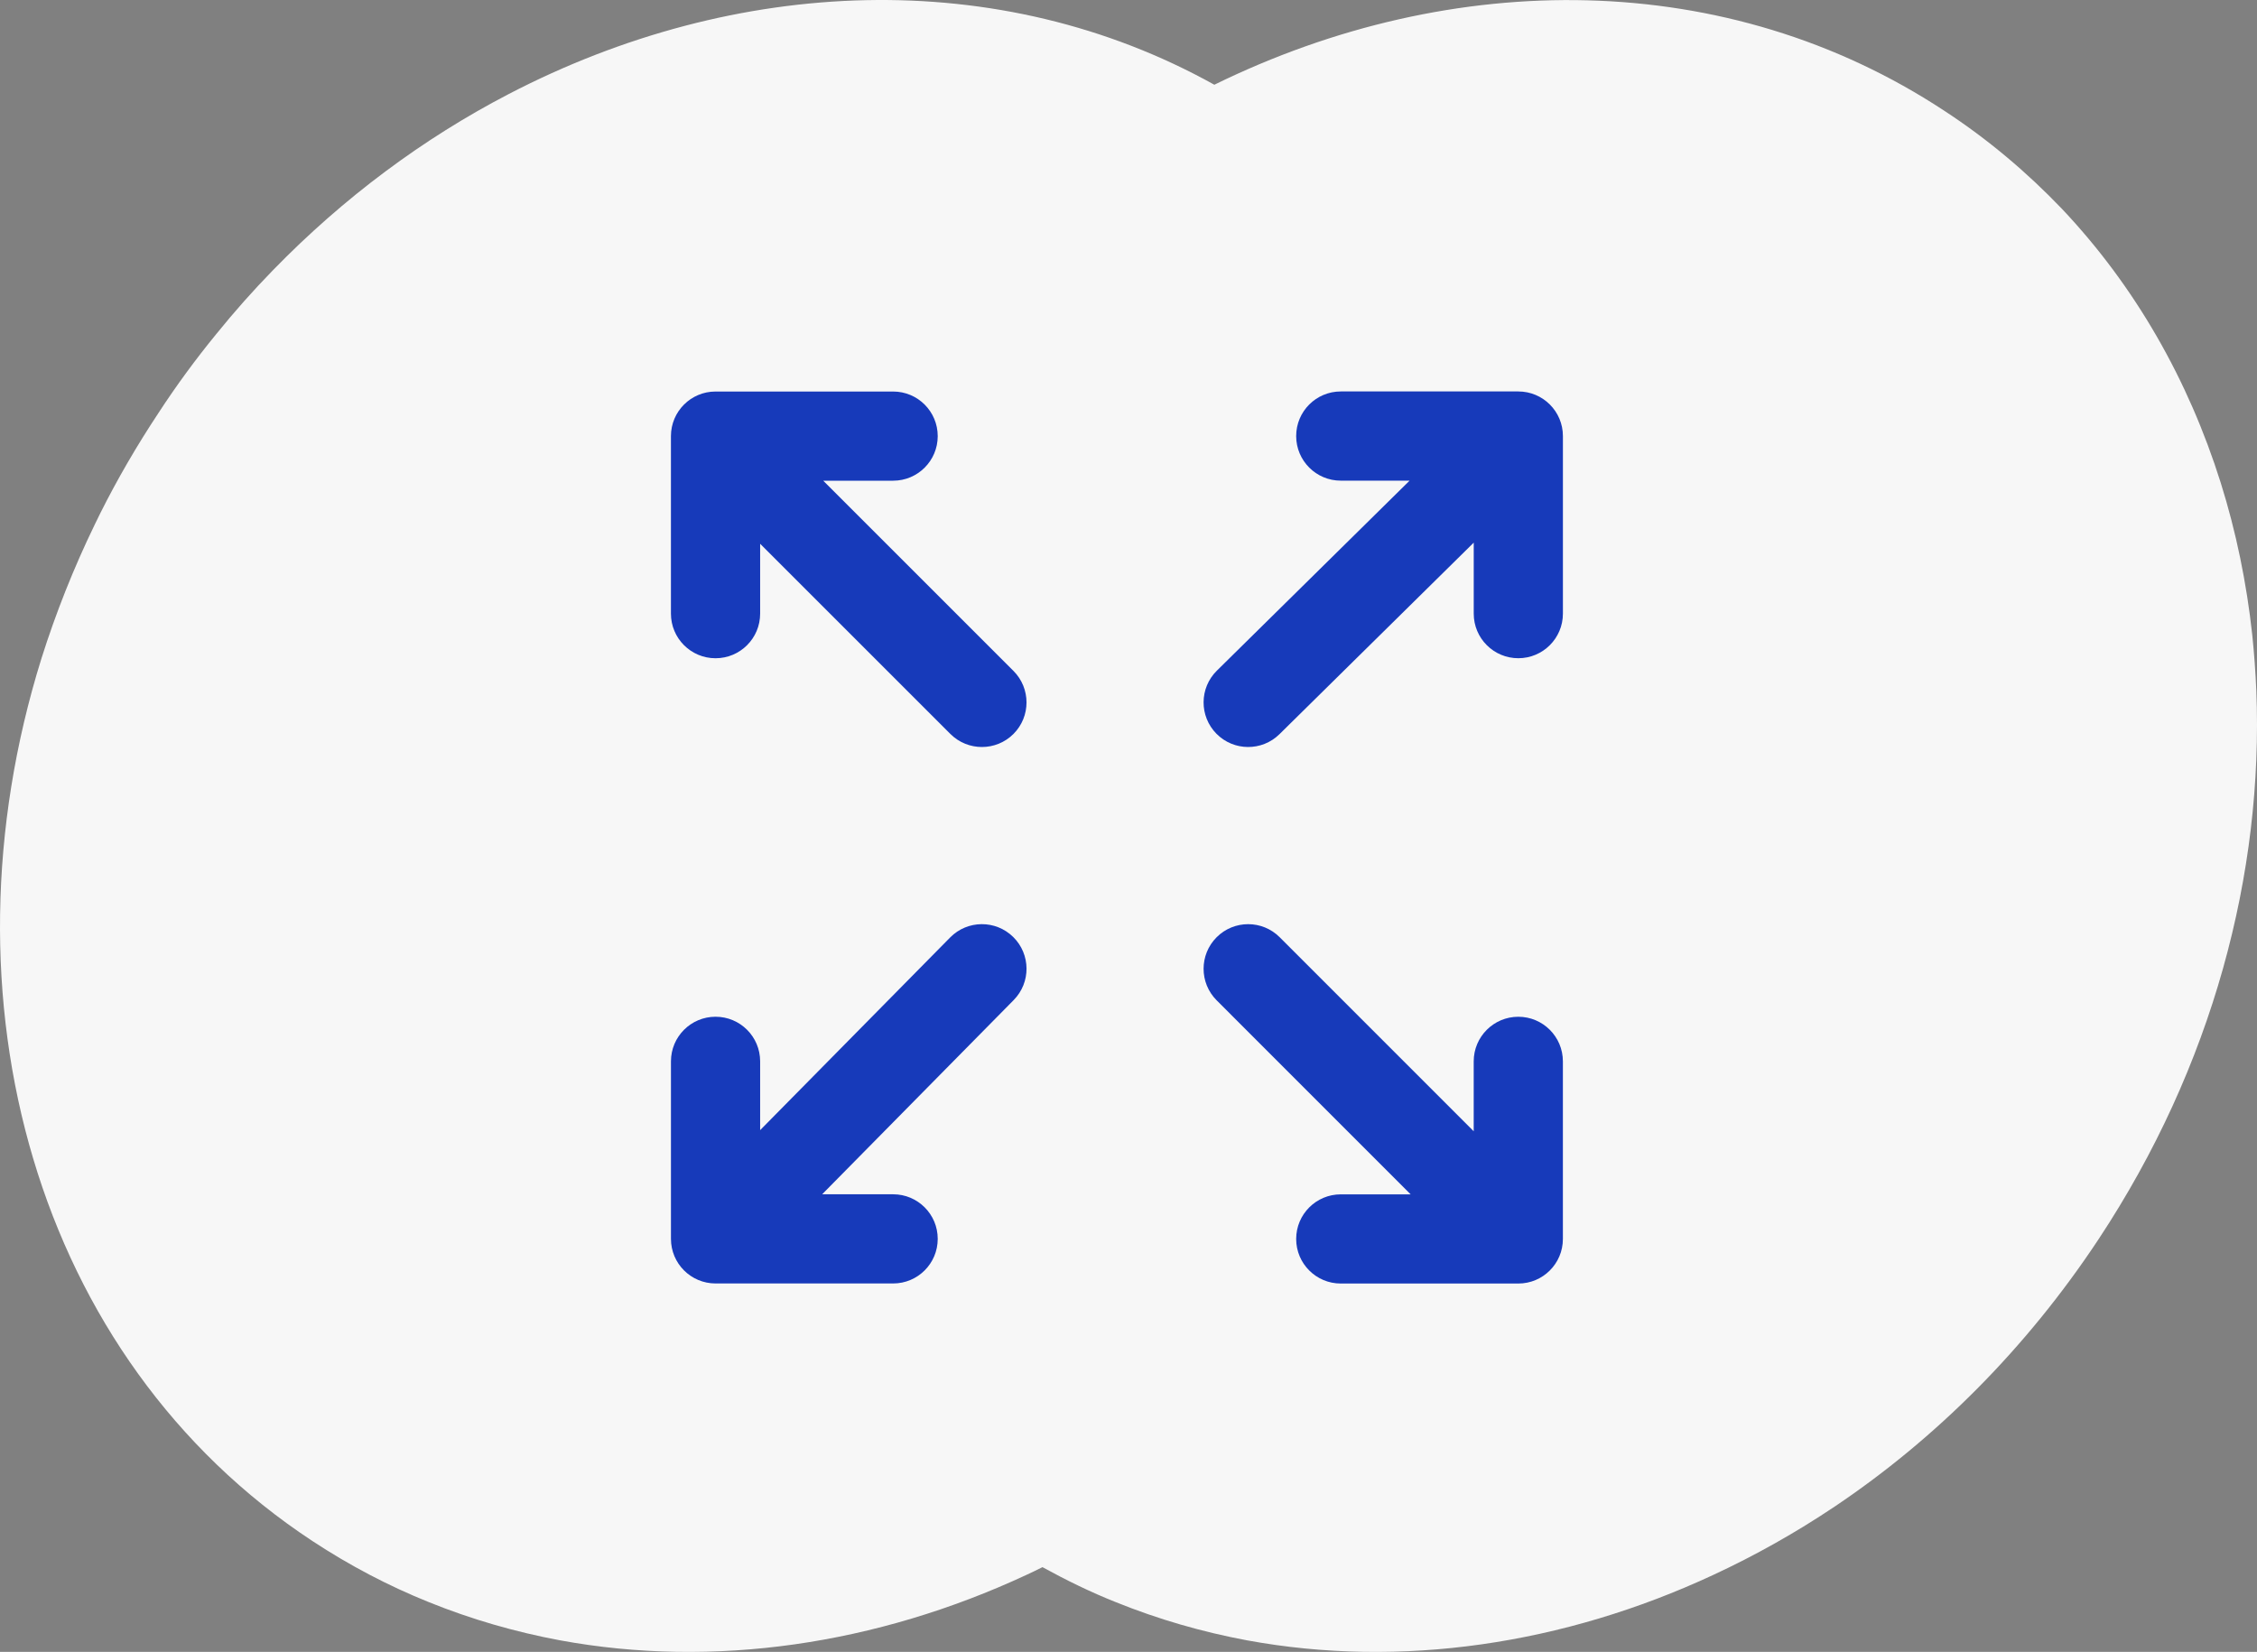
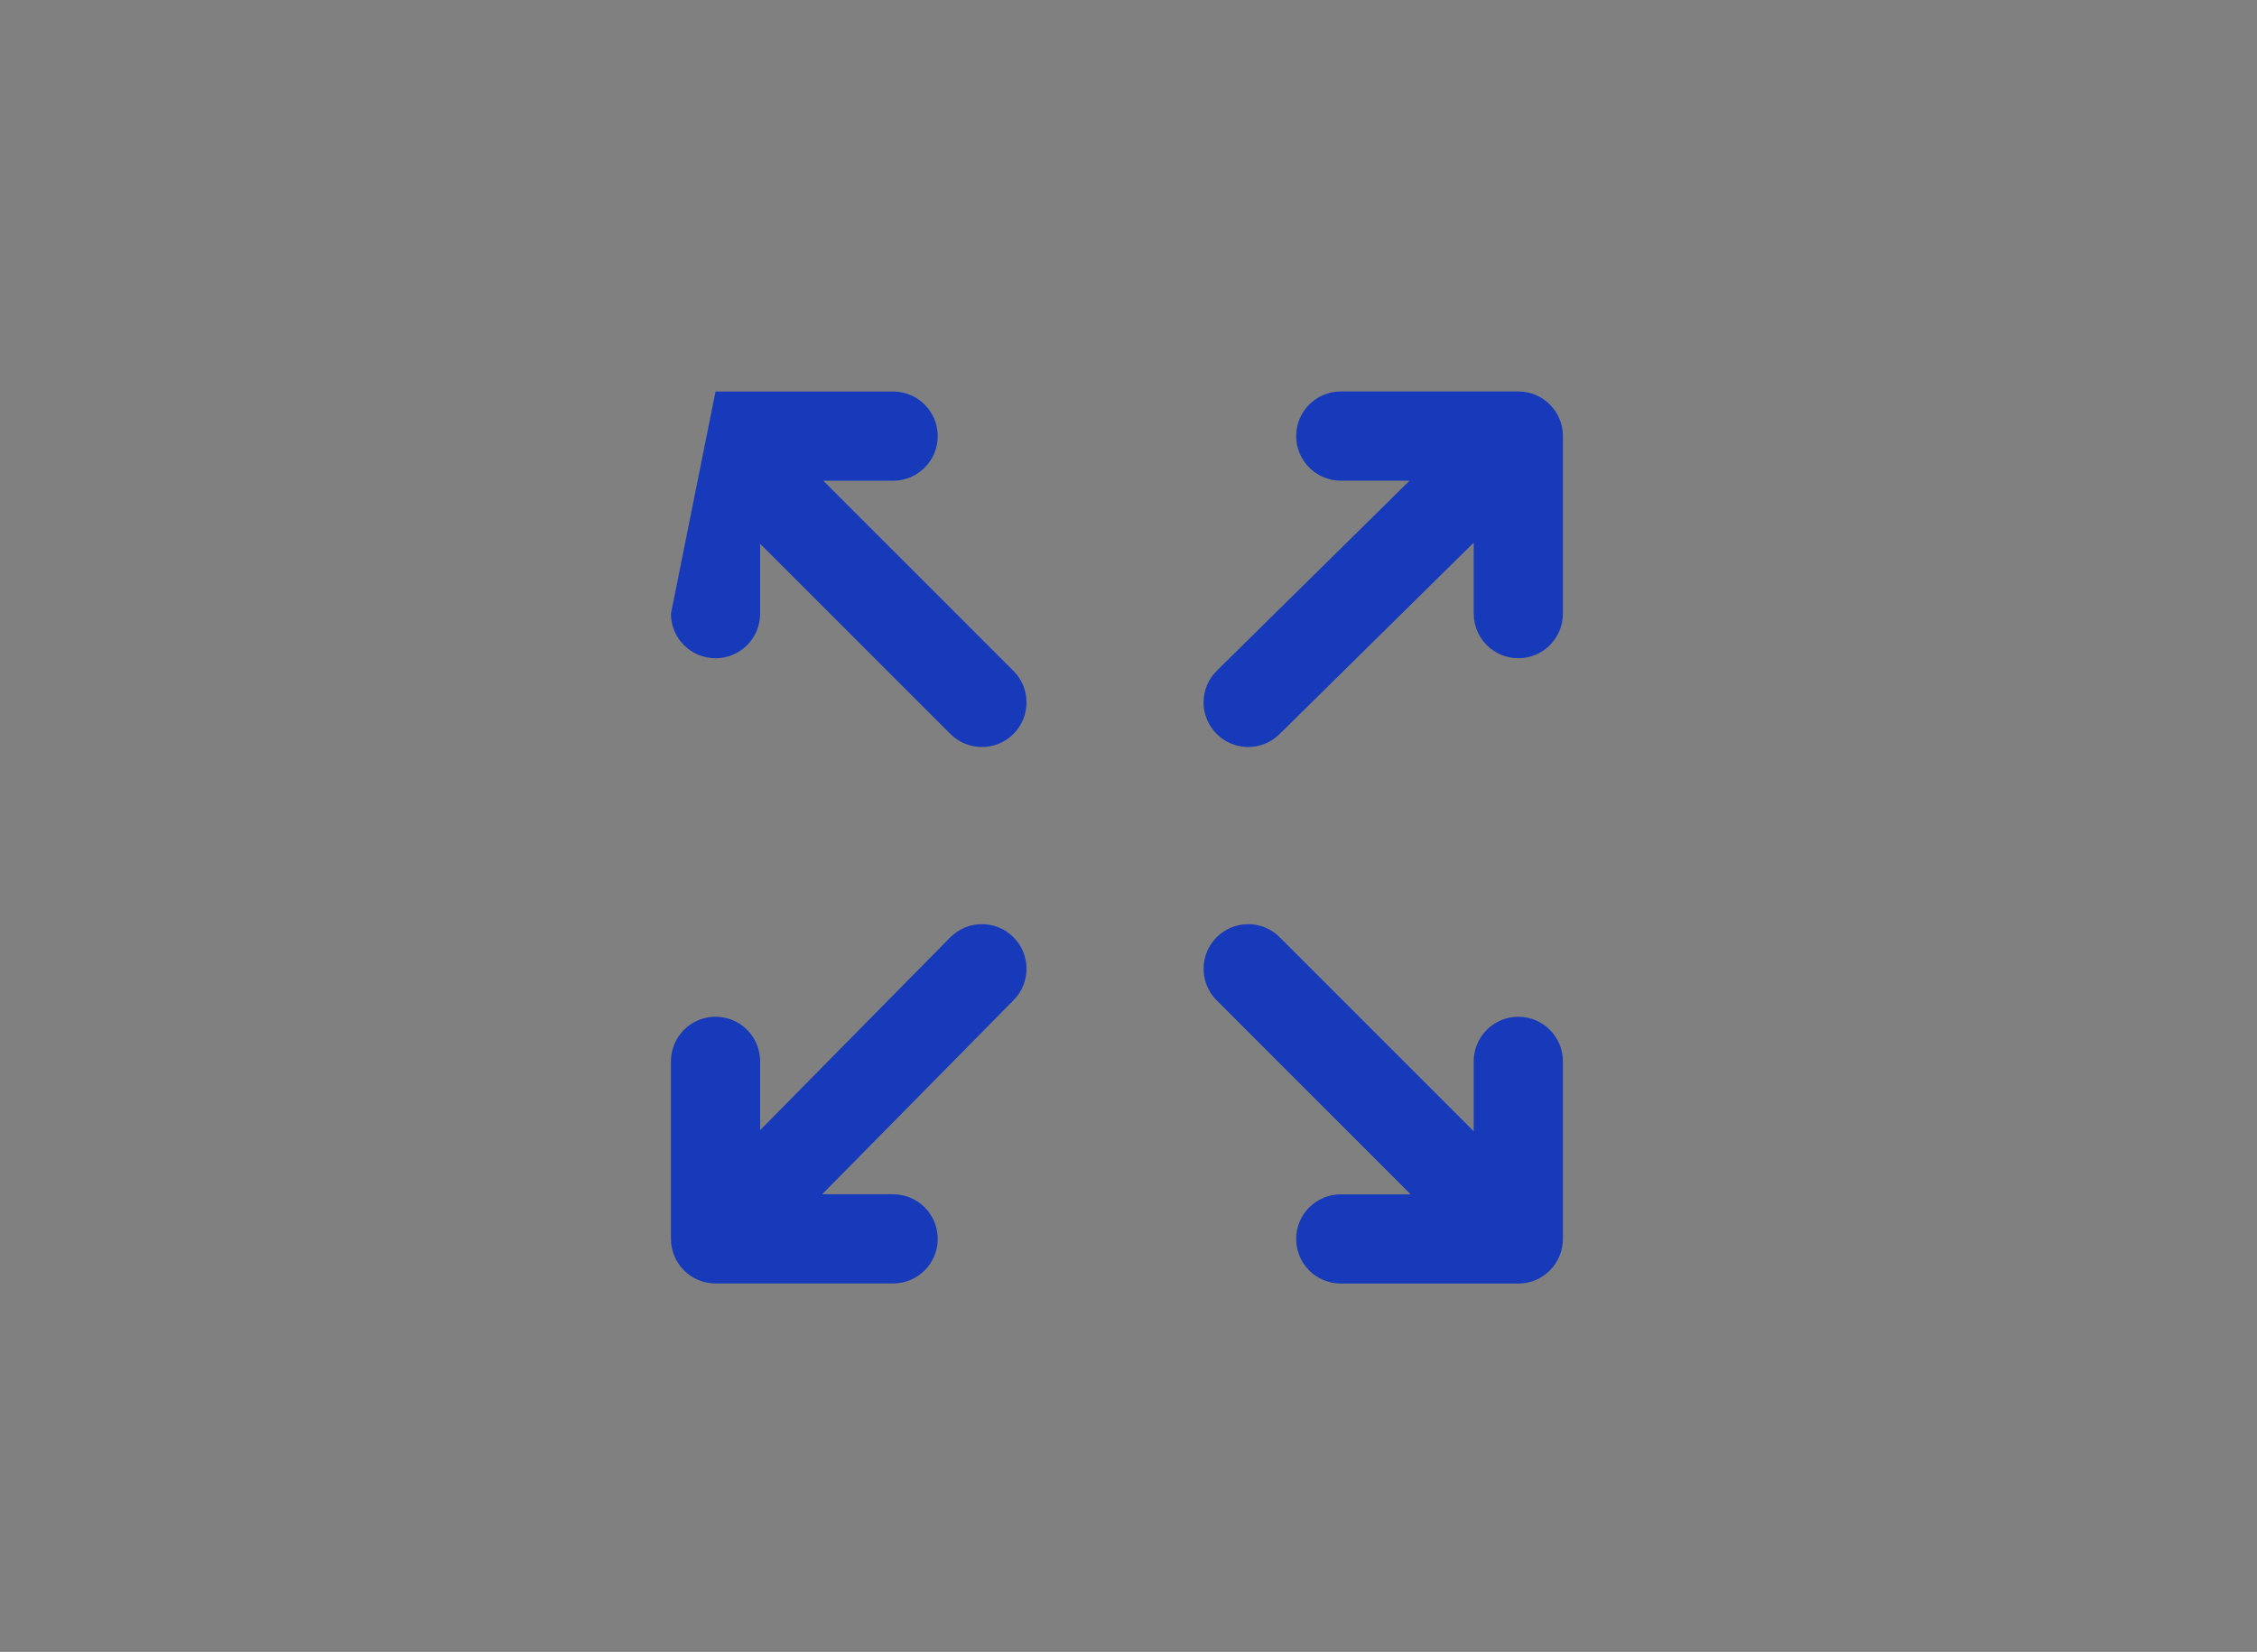
<svg xmlns="http://www.w3.org/2000/svg" width="97" height="71" viewBox="0 0 97 71" fill="none">
  <rect x="0" y="0" width="97" height="71" fill="#808080" stroke="none" />
-   <path d="M13.428 66.235C15.025 67.287 16.704 68.166 18.429 68.86C20.258 69.6 22.145 70.143 24.067 70.502C30.666 71.716 37.671 70.687 44.108 67.692C44.339 67.588 44.571 67.472 44.803 67.357C45.833 67.923 46.875 68.432 47.952 68.86C49.781 69.6 51.668 70.143 53.59 70.502C60.189 71.716 67.193 70.687 73.63 67.692C75.425 66.86 77.173 65.877 78.864 64.744C83.182 61.842 87.072 57.98 90.198 53.252C95.095 45.841 97.283 37.528 96.971 29.689C96.936 28.88 96.878 28.082 96.797 27.296C96.554 25.053 96.102 22.857 95.442 20.753C94.053 16.336 91.772 12.313 88.612 8.971C87.118 7.411 85.44 5.989 83.564 4.763C74.244 -1.376 62.447 -1.388 52.189 3.642C42.939 -1.503 31.639 -1.041 21.856 4.046C18.209 5.942 14.771 8.486 11.726 11.619C10.88 12.486 10.07 13.399 9.294 14.359C8.414 15.434 7.581 16.567 6.805 17.758C5.879 19.157 5.045 20.591 4.316 22.047C4.235 22.209 4.154 22.383 4.073 22.544C3.158 24.429 2.394 26.36 1.781 28.302C-2.769 42.893 1.503 58.385 13.428 66.235Z" fill="#F7F7F7" />
-   <path fill-rule="evenodd" clip-rule="evenodd" d="M67.17 26.374C67.17 27.433 66.312 28.291 65.253 28.291C64.195 28.291 63.337 27.433 63.337 26.374L63.337 23.323L54.989 31.555C54.235 32.298 53.022 32.29 52.279 31.536C51.536 30.782 51.544 29.568 52.298 28.825L60.58 20.659L57.623 20.659C56.564 20.659 55.706 19.8 55.706 18.742C55.706 17.683 56.564 16.825 57.623 16.825L65.253 16.825C66.312 16.825 67.17 17.683 67.17 18.742L67.17 26.374ZM28.835 26.375C28.835 27.434 29.693 28.292 30.752 28.292C31.811 28.292 32.669 27.434 32.669 26.375L32.669 23.372L40.845 31.546C41.593 32.294 42.807 32.294 43.556 31.546C44.304 30.798 44.304 29.584 43.556 28.836L35.38 20.661L38.384 20.661C39.443 20.661 40.301 19.803 40.301 18.745C40.301 17.686 39.443 16.828 38.384 16.828L30.752 16.828C29.693 16.828 28.835 17.686 28.835 18.745L28.835 26.375ZM65.253 43.701C66.311 43.701 67.169 44.56 67.169 45.618V53.251C67.169 54.309 66.311 55.167 65.253 55.167L57.622 55.167C56.564 55.167 55.706 54.309 55.706 53.251C55.706 52.192 56.564 51.334 57.622 51.334L60.626 51.334L52.288 42.994C51.54 42.245 51.54 41.032 52.288 40.283C53.036 39.534 54.25 39.534 54.998 40.283L63.336 48.623L63.336 45.618C63.336 44.56 64.194 43.701 65.253 43.701ZM28.836 45.617C28.836 44.558 29.694 43.7 30.753 43.7C31.811 43.7 32.669 44.558 32.669 45.617L32.669 48.574L40.836 40.292C41.579 39.538 42.792 39.53 43.546 40.273C44.3 41.016 44.309 42.229 43.566 42.983L35.334 51.331L38.385 51.331C39.443 51.331 40.301 52.189 40.301 53.247C40.301 54.306 39.443 55.164 38.385 55.164L30.753 55.164C29.694 55.164 28.836 54.306 28.836 53.247L28.836 45.617Z" fill="#173ABA" />
+   <path fill-rule="evenodd" clip-rule="evenodd" d="M67.17 26.374C67.17 27.433 66.312 28.291 65.253 28.291C64.195 28.291 63.337 27.433 63.337 26.374L63.337 23.323L54.989 31.555C54.235 32.298 53.022 32.29 52.279 31.536C51.536 30.782 51.544 29.568 52.298 28.825L60.58 20.659L57.623 20.659C56.564 20.659 55.706 19.8 55.706 18.742C55.706 17.683 56.564 16.825 57.623 16.825L65.253 16.825C66.312 16.825 67.17 17.683 67.17 18.742L67.17 26.374ZM28.835 26.375C28.835 27.434 29.693 28.292 30.752 28.292C31.811 28.292 32.669 27.434 32.669 26.375L32.669 23.372L40.845 31.546C41.593 32.294 42.807 32.294 43.556 31.546C44.304 30.798 44.304 29.584 43.556 28.836L35.38 20.661L38.384 20.661C39.443 20.661 40.301 19.803 40.301 18.745C40.301 17.686 39.443 16.828 38.384 16.828L30.752 16.828L28.835 26.375ZM65.253 43.701C66.311 43.701 67.169 44.56 67.169 45.618V53.251C67.169 54.309 66.311 55.167 65.253 55.167L57.622 55.167C56.564 55.167 55.706 54.309 55.706 53.251C55.706 52.192 56.564 51.334 57.622 51.334L60.626 51.334L52.288 42.994C51.54 42.245 51.54 41.032 52.288 40.283C53.036 39.534 54.25 39.534 54.998 40.283L63.336 48.623L63.336 45.618C63.336 44.56 64.194 43.701 65.253 43.701ZM28.836 45.617C28.836 44.558 29.694 43.7 30.753 43.7C31.811 43.7 32.669 44.558 32.669 45.617L32.669 48.574L40.836 40.292C41.579 39.538 42.792 39.53 43.546 40.273C44.3 41.016 44.309 42.229 43.566 42.983L35.334 51.331L38.385 51.331C39.443 51.331 40.301 52.189 40.301 53.247C40.301 54.306 39.443 55.164 38.385 55.164L30.753 55.164C29.694 55.164 28.836 54.306 28.836 53.247L28.836 45.617Z" fill="#173ABA" />
</svg>